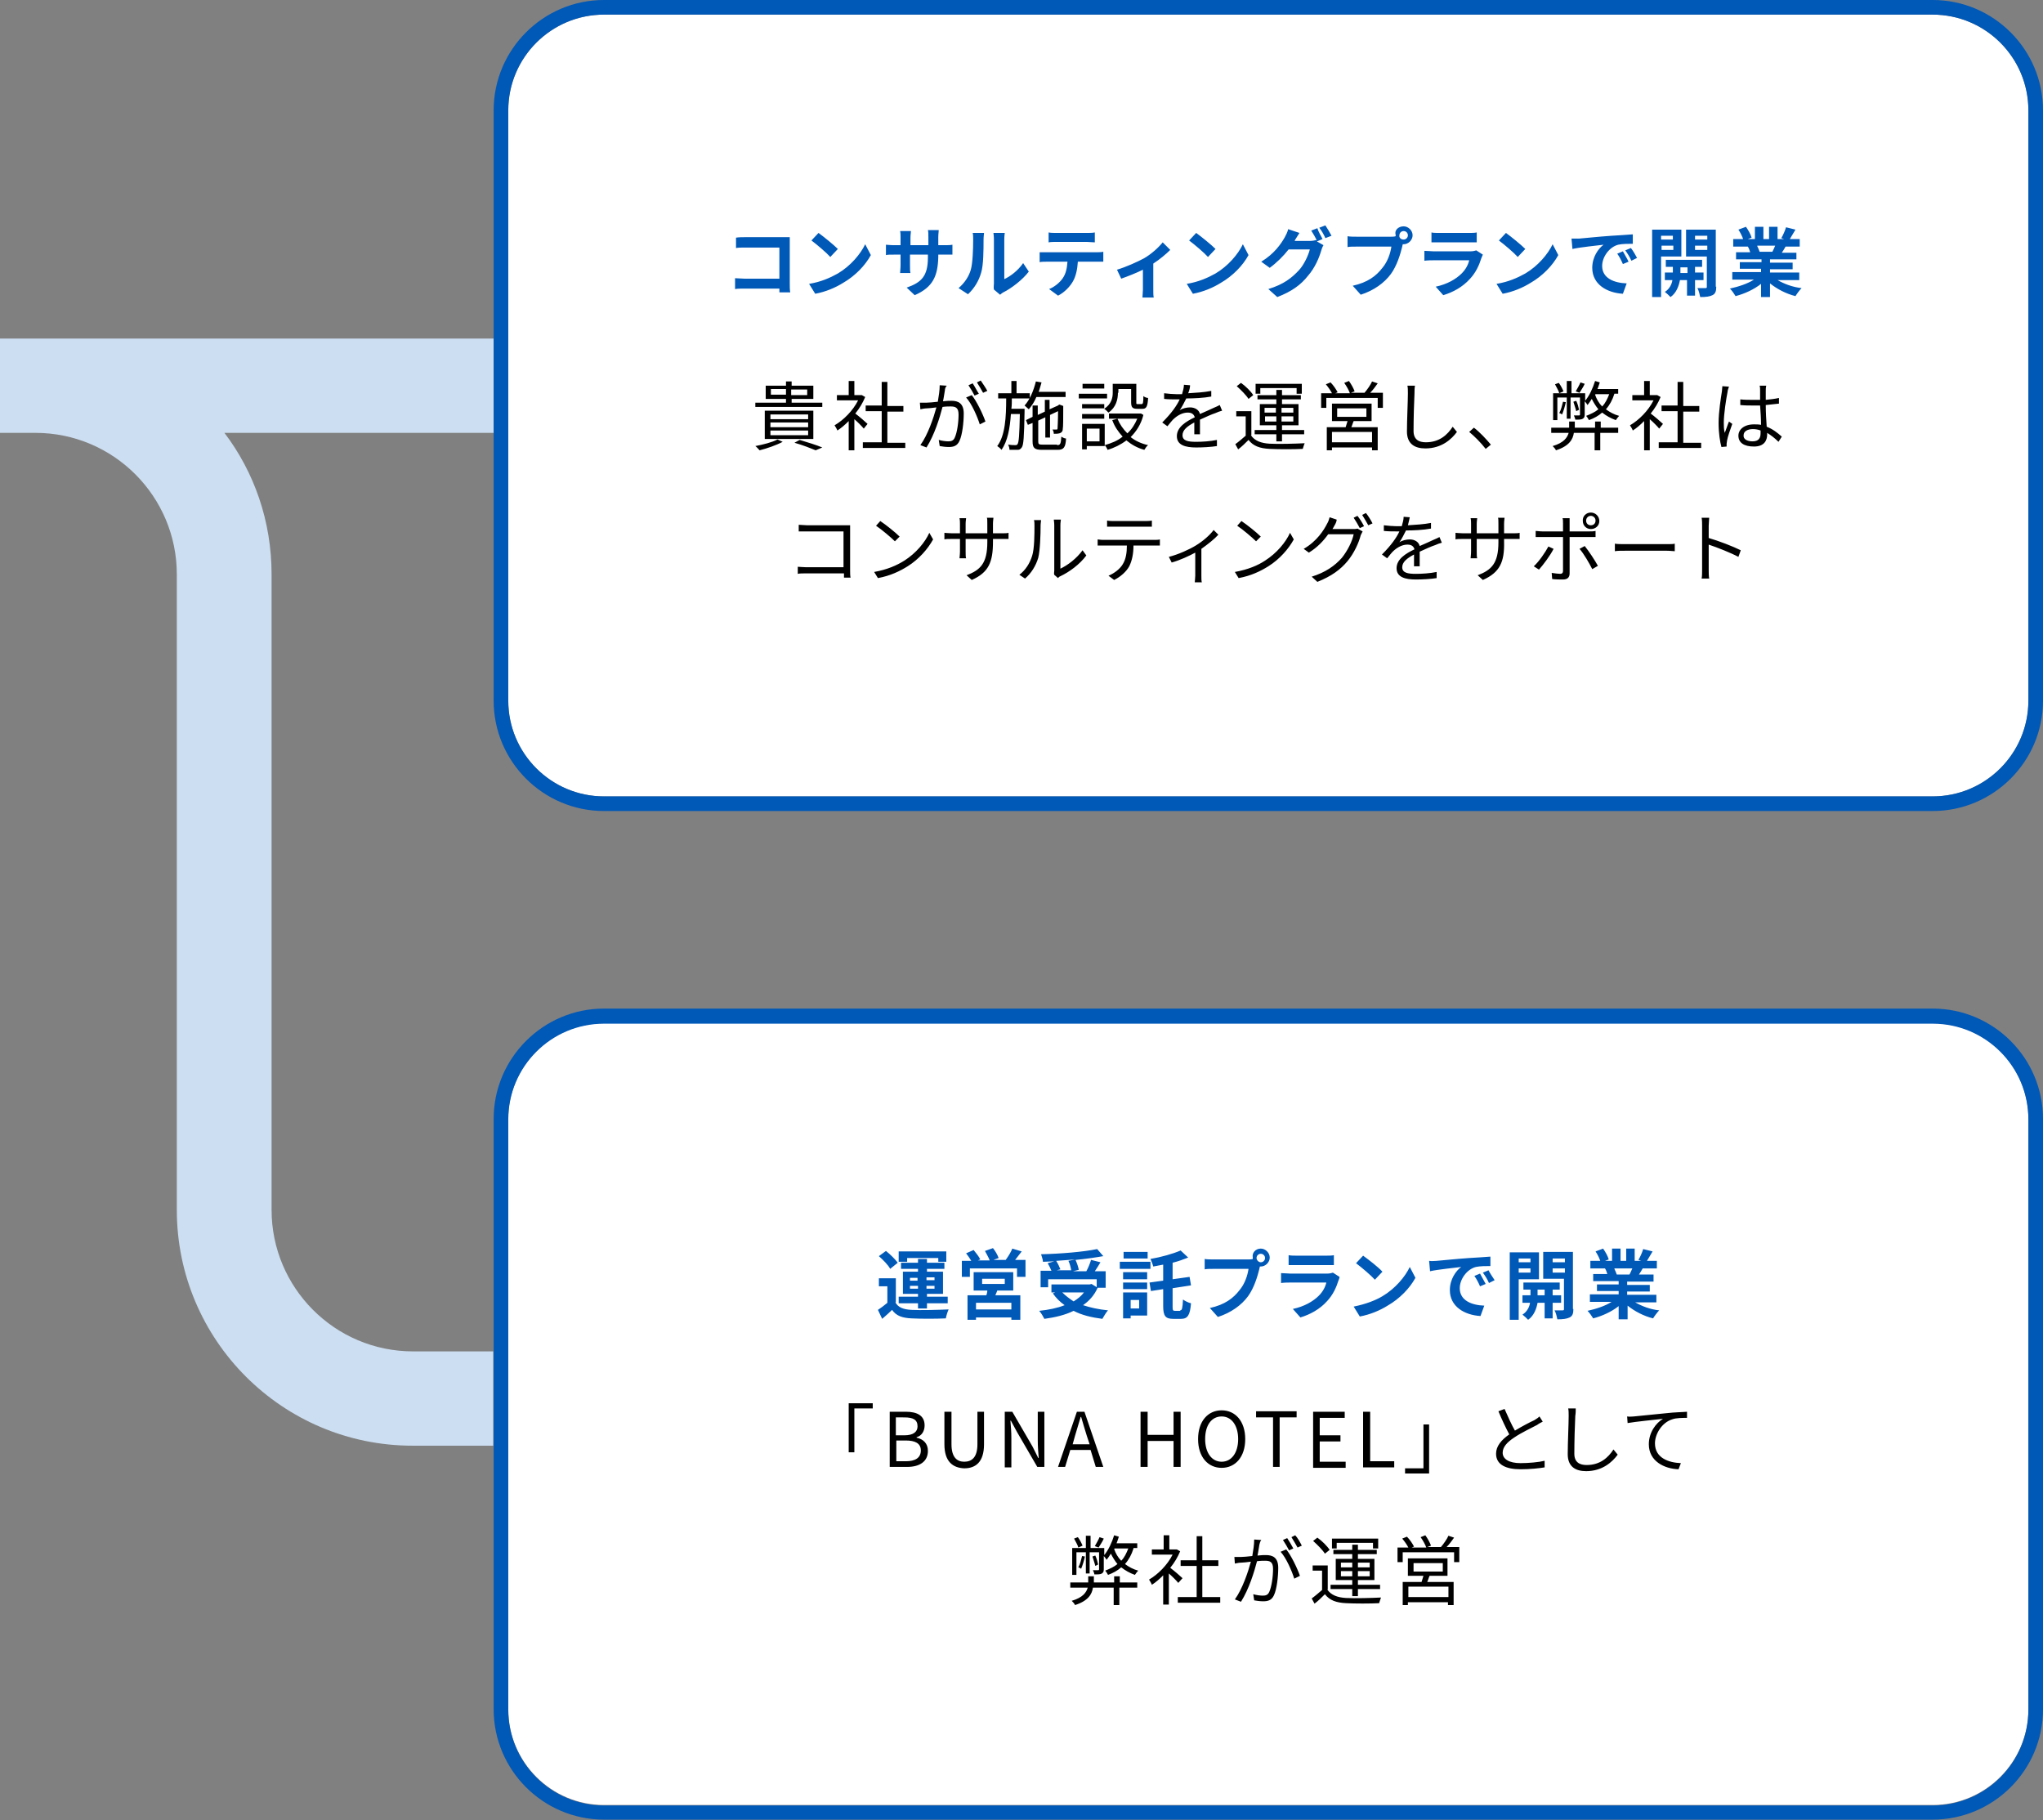
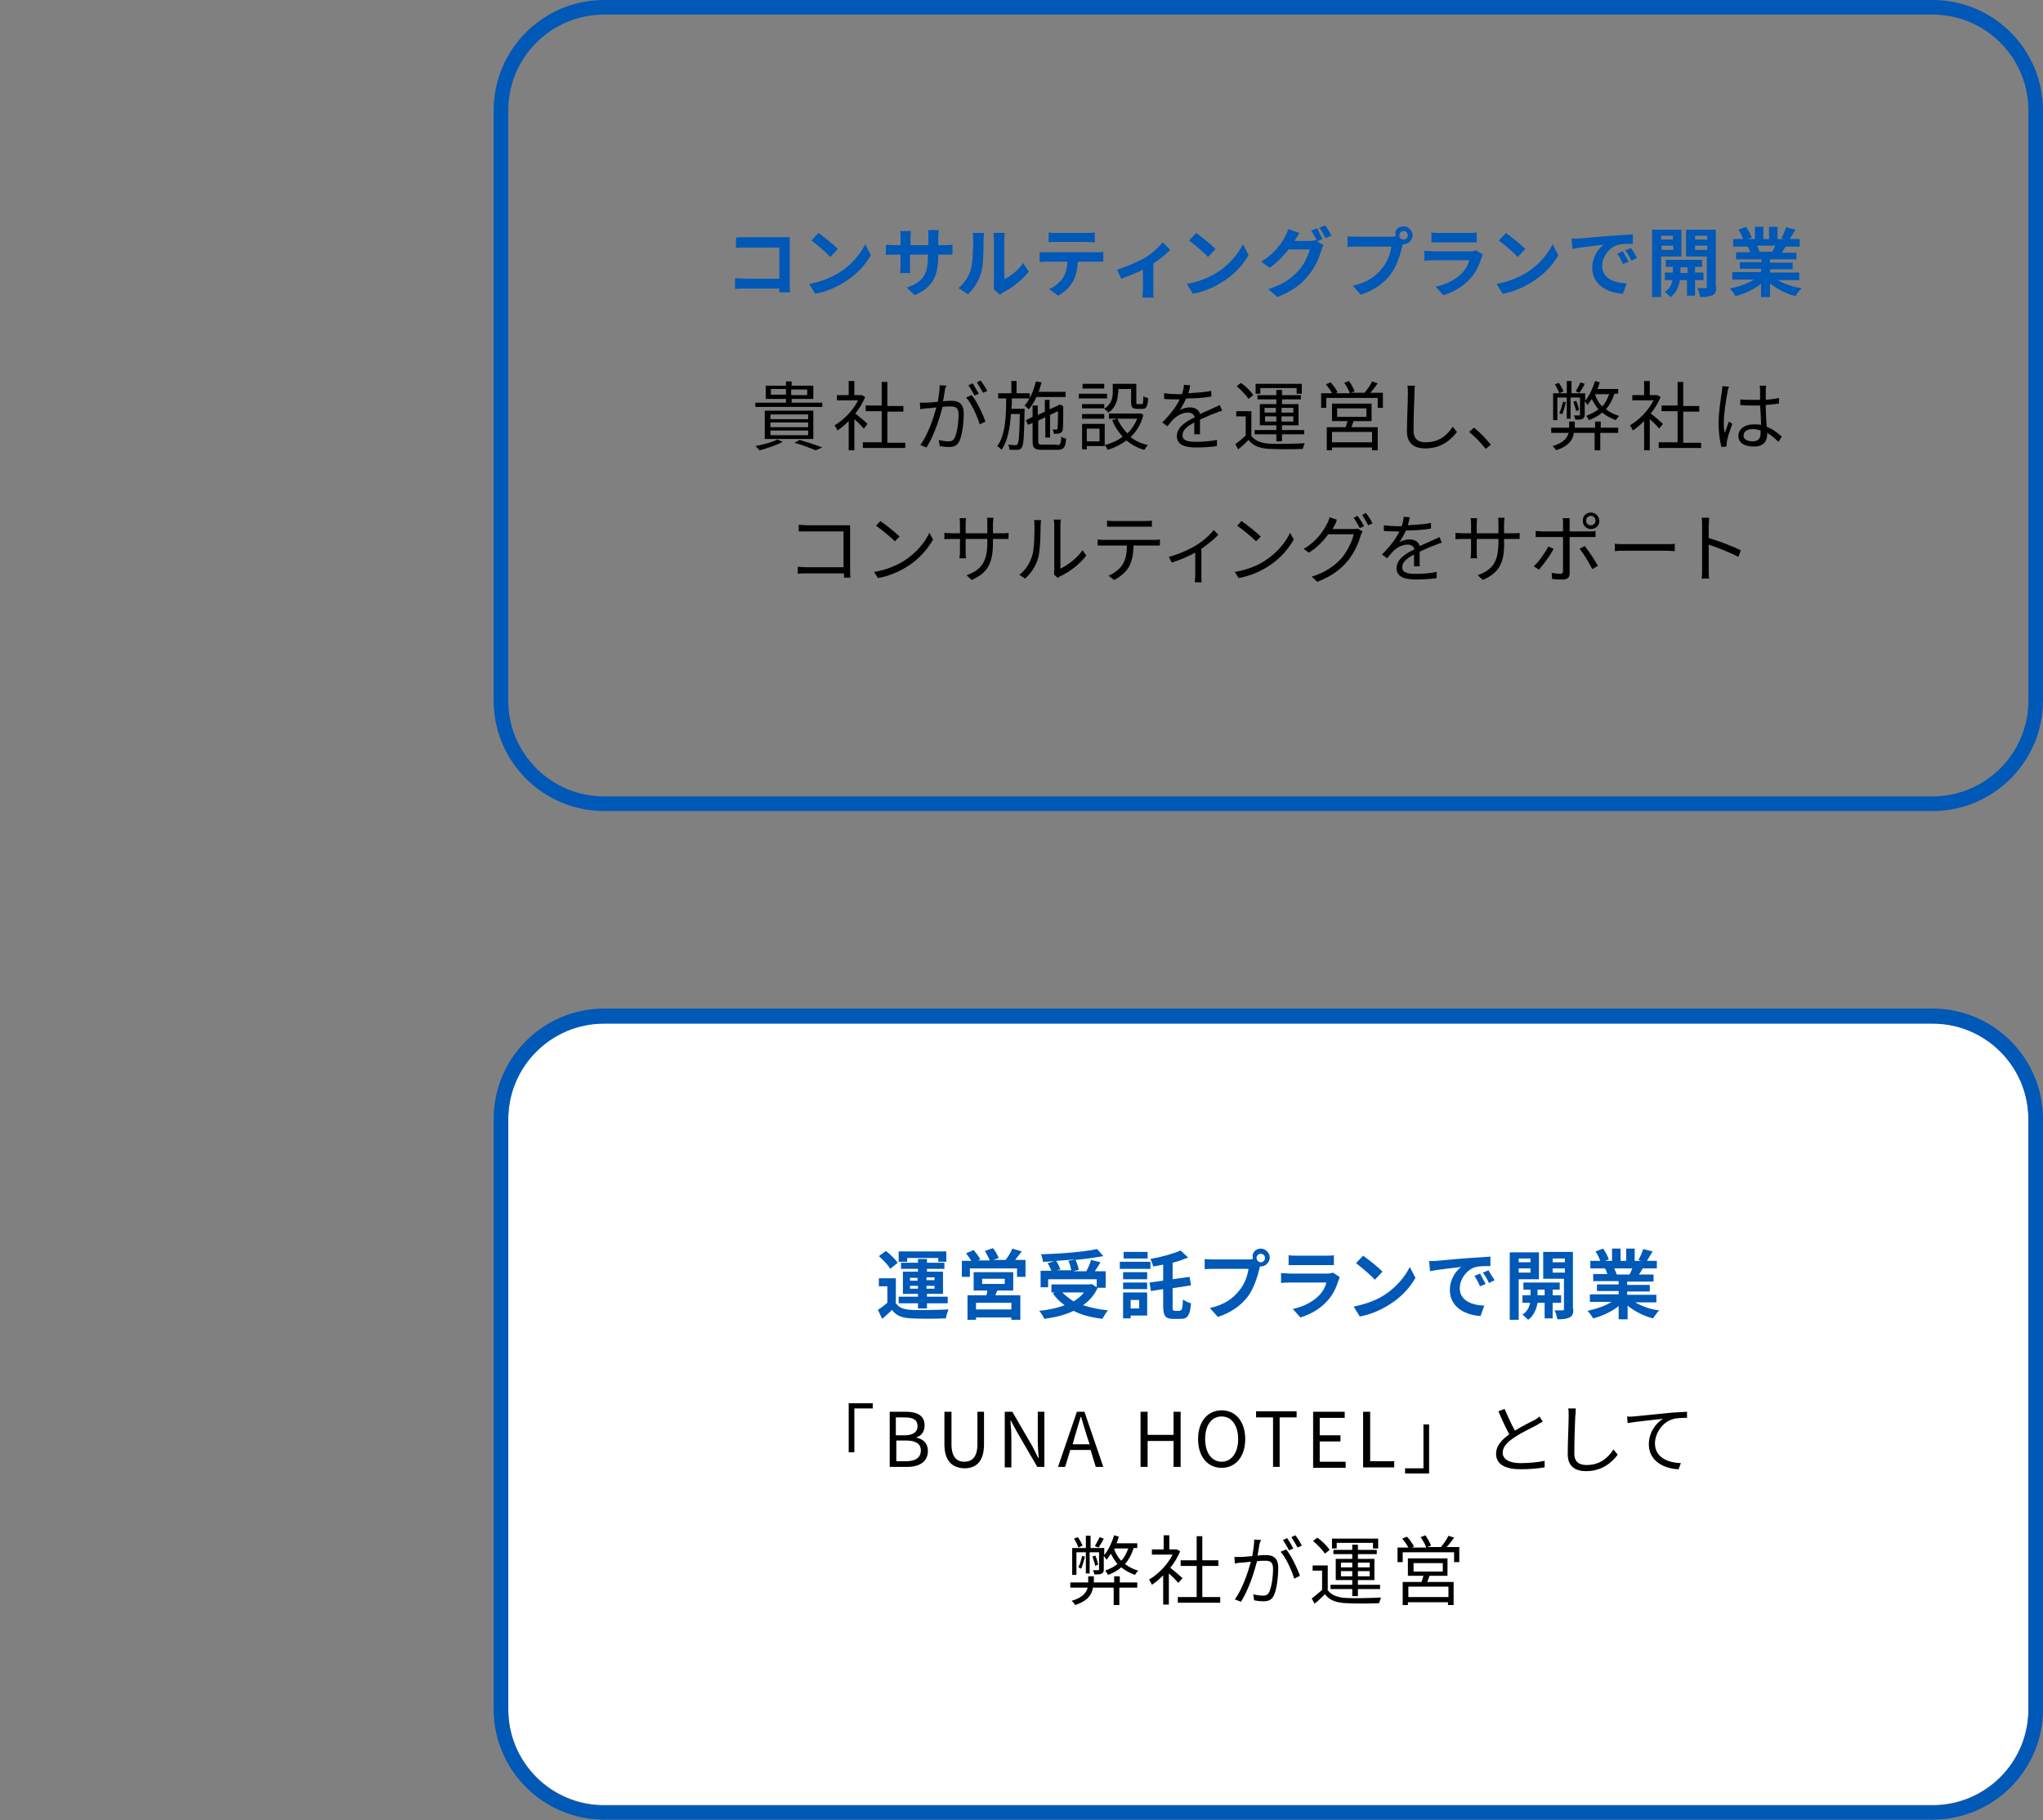
<svg xmlns="http://www.w3.org/2000/svg" xml:space="preserve" width="433.3" height="386">
  <rect width="100%" height="100%" fill="#808080" stroke="none" />
  <switch>
    <g>
-       <path fill="#CCDEF1" d="M104.6 71.8H0v20h7.5c16.6 0 30 13.5 30 30v134.8c0 27.6 22.4 50 50 50h17.1v-20h-17c-16.6 0-30-13.5-30-30V121.8c0-11.3-3.7-21.7-10-30h57.1v-20z" />
-       <path fill="#FFF" d="M409.9 3.1H128.1c-11.2 0-20.3 9.1-20.3 20.3v125.2c0 11.2 9.1 20.3 20.3 20.3h281.8c11.2 0 20.3-9.1 20.3-20.3V23.4c0-11.2-9.1-20.3-20.3-20.3z" />
      <path fill="#0058B7" d="M409.9 0H128.1c-12.9 0-23.4 10.5-23.4 23.4v125.2c0 12.9 10.5 23.4 23.4 23.4h281.8c12.9 0 23.4-10.5 23.4-23.4V23.4c0-12.9-10.5-23.4-23.4-23.4zm20.3 148.6c0 11.2-9.1 20.3-20.3 20.3H128.1c-11.2 0-20.3-9.1-20.3-20.3V23.4c0-11.2 9.1-20.3 20.3-20.3h281.8c11.2 0 20.3 9.1 20.3 20.3v125.2z" />
      <path fill="#FFF" d="M409.9 217H128.1c-11.2 0-20.3 9.1-20.3 20.3V362.5c0 11.2 9.1 20.3 20.3 20.3h281.8c11.2 0 20.3-9.1 20.3-20.3V237.3c0-11.2-9.1-20.3-20.3-20.3z" />
      <path fill="#0058B7" d="M409.9 213.9H128.1c-12.9 0-23.4 10.5-23.4 23.4V362.5c0 12.9 10.5 23.4 23.4 23.4h281.8c12.9 0 23.4-10.5 23.4-23.4V237.3c0-12.9-10.5-23.4-23.4-23.4zm20.3 148.7c0 11.2-9.1 20.3-20.3 20.3H128.1c-11.2 0-20.3-9.1-20.3-20.3V237.4c0-11.2 9.1-20.3 20.3-20.3h281.8c11.2 0 20.3 9.1 20.3 20.3v125.2z" />
      <g fill="#0058B7">
        <path d="M158 50.3h9.5v9.8c0 .6 0 1.4.1 1.9h-2.3v-.8H158c-.6 0-1.5 0-2.1.1V59c.6 0 1.3.1 2 .1h7.4v-6.6h-7.2c-.7 0-1.5 0-2 .1v-2.2c.6-.1 1.4-.1 1.9-.1zM177.7 58c2.7-1.6 4.8-4.1 5.8-6.2l1.2 2.3c-1.2 2.2-3.3 4.4-5.9 5.9-1.6 1-3.7 1.9-5.9 2.3l-1.3-2.1c2.5-.4 4.5-1.3 6.1-2.2zm0-5.2-1.6 1.7c-.8-.9-2.8-2.6-4-3.5l1.5-1.6c1.1.8 3.2 2.5 4.1 3.4zM194 62.6l-1.7-1.6c3.1-1.1 4.5-2.4 4.5-6.4V54H193v2.2c0 .7 0 1.4.1 1.7h-2.2c0-.3.1-1 .1-1.7V54h-1.4c-.8 0-1.4 0-1.7.1v-2.2c.3 0 .9.1 1.7.1h1.4v-1.6c0-.5 0-1-.1-1.4h2.3c0 .3-.1.8-.1 1.4V52h3.8v-1.7c0-.6 0-1.2-.1-1.5h2.3c0 .3-.1.8-.1 1.5V52h1.2c.8 0 1.3 0 1.8-.1V54h-3v.5c-.1 4-1.1 6.4-5 8.1zM205.9 57.2c.4-1.4.5-4.4.5-6.3 0-.6 0-1.1-.1-1.5h2.4c0 .1-.1.8-.1 1.5 0 1.9 0 5.3-.5 6.9-.5 1.8-1.5 3.4-2.8 4.6l-2-1.3c1.3-1.1 2.2-2.5 2.6-3.9zm4.9 2.9v-9.3c0-.7-.1-1.3-.1-1.4h2.4s-.1.7-.1 1.4v8.4c1.3-.6 2.9-1.8 4-3.4l1.2 1.8c-1.3 1.7-3.6 3.5-5.4 4.4-.4.2-.5.4-.7.5l-1.3-1.1c-.1-.4 0-.9 0-1.3zM222 53.5h10.5c.3 0 1 0 1.5-.1v2.1h-5.4c-.1 1.6-.4 3-1 4.1-.6 1.1-1.8 2.4-3.2 3.1l-1.9-1.4c1.1-.4 2.3-1.4 2.9-2.3.7-1 .9-2.2 1-3.5H222c-.5 0-1.1 0-1.5.1v-2.1h1.5zm2.1-4.1h6.4c.5 0 1.2 0 1.7-.1v2.1c-.5 0-1.2-.1-1.7-.1h-6.4c-.6 0-1.2 0-1.7.1v-2.1c.5.1 1.1.1 1.7.1zM242.6 54.8c1.6-.9 3.2-2.4 4-3.4l1.6 1.6c-.8.8-2.2 2-3.6 2.9v5.5c0 .6 0 1.4.1 1.7h-2.4c0-.3.1-1.2.1-1.7v-4.2c-1.4.7-3.2 1.4-4.6 1.9l-.9-1.9c2-.6 4.4-1.7 5.7-2.4zM257.8 58c2.7-1.6 4.8-4.1 5.8-6.2l1.2 2.3c-1.2 2.2-3.3 4.4-5.9 5.9-1.6 1-3.7 1.9-5.9 2.3l-1.3-2.1c2.5-.4 4.5-1.3 6.1-2.2zm0-5.2-1.6 1.7c-.8-.9-2.8-2.6-4-3.5l1.5-1.6c1.1.8 3.2 2.5 4.1 3.4zM280.5 50.7l-1.2.5 1.4.8c-.2.3-.4.8-.5 1.2-.4 1.4-1.3 3.6-2.8 5.3-1.5 1.9-3.4 3.3-6.5 4.5l-1.9-1.7c3.3-1 5-2.4 6.5-4 1.1-1.2 2-3.2 2.3-4.4h-4.5c-1.1 1.4-2.5 2.8-4 3.9l-1.8-1.3c2.8-1.7 4.2-3.8 5-5.2.2-.4.6-1.1.7-1.7l2.4.8c-.4.6-.8 1.3-1 1.6v.1h3.2c.5 0 1-.1 1.4-.2l.1.1c-.3-.6-.8-1.5-1.2-2.1l1.3-.5c.2.7.8 1.7 1.1 2.3zm1.9-.7-1.3.5c-.3-.7-.8-1.6-1.3-2.2l1.3-.5c.4.6 1 1.6 1.3 2.2zM297.7 48c1 0 1.9.9 1.9 1.9 0 1-.9 1.9-1.9 1.9h-.2c0 .2-.1.3-.1.5-.4 1.6-1.1 4-2.4 5.8-1.4 1.9-3.6 3.5-6.4 4.4l-1.7-1.9c3.2-.7 5-2.1 6.3-3.8 1.1-1.3 1.7-3.1 1.9-4.5h-7.4c-.7 0-1.5 0-1.9.1v-2.3c.5.1 1.4.1 1.9.1h7.4c.2 0 .6 0 .9-.1v-.3c-.3-1 .6-1.8 1.7-1.8zm0 2.8c.5 0 .9-.4.9-.9s-.4-.9-.9-.9-.9.4-.9.9c-.1.5.3.9.9.9zM314.2 54.7c-.5 1.6-1.2 3.1-2.4 4.4-1.6 1.8-3.7 2.9-5.7 3.5l-1.6-1.8c2.4-.5 4.3-1.6 5.5-2.8.9-.9 1.4-1.9 1.6-2.8H304c-.4 0-1.2 0-1.9.1v-2.1c.7 0 1.4.1 1.9.1h7.9c.5 0 .9-.1 1.2-.2l1.4.9c-.1.2-.2.5-.3.7zm-8.9-5.3h6.2c.5 0 1.3 0 1.7-.1v2.1h-9.6v-2.1c.4.1 1.1.1 1.7.1zM323.5 58c2.7-1.6 4.8-4.1 5.8-6.2l1.2 2.3c-1.2 2.2-3.3 4.4-5.9 5.9-1.6 1-3.7 1.9-5.9 2.3l-1.3-2.1c2.5-.4 4.5-1.3 6.1-2.2zm0-5.2-1.6 1.7c-.8-.9-2.8-2.6-4-3.5l1.5-1.6c1.1.8 3.2 2.5 4.1 3.4zM334.9 50.6c1.3-.1 4-.4 6.9-.6 1.6-.1 3.4-.2 4.5-.3v2c-.9 0-2.2 0-3.1.2-1.9.5-3.4 2.6-3.4 4.5 0 2.6 2.5 3.6 5.2 3.7l-.8 2.2c-3.4-.2-6.5-2-6.5-5.5 0-2.3 1.3-4.1 2.4-4.9-1.5.2-4.8.5-6.6.9l-.2-2.2h1.6zm10.5 4.9-1.2.5c-.4-.9-.7-1.5-1.2-2.2l1.2-.5c.3.6.9 1.5 1.2 2.2zm1.8-.8-1.2.6c-.4-.9-.8-1.5-1.3-2.2l1.2-.5c.4.5 1 1.5 1.3 2.1zM352.3 54.3V63h-1.9V48.7h6.2v5.7h-4.3zm0-4.3v.8h2.5V50h-2.5zm2.6 3v-.9h-2.5v.9h2.5zm4.6 6.4v3.3h-1.7v-3.3h-1.5c-.2 1.1-.7 2.7-2 3.6-.3-.3-.8-.8-1.2-1.1 1-.6 1.5-1.7 1.6-2.5h-1.6v-1.6h1.7v-1.2h-1.5v-1.5h7.7v1.5h-1.5v1.2h1.8v1.6h-1.8zm-1.6-1.5v-1.2h-1.5v1.2h1.5zm6.1 2.9c0 1-.2 1.5-.8 1.8-.6.3-1.4.4-2.6.4-.1-.5-.3-1.4-.6-1.9h1.7c.3 0 .3-.1.3-.3v-6.4h-4.4v-5.7h6.3v12.1zM359.5 50v.8h2.6V50h-2.6zm2.6 3v-.9h-2.6v.9h2.6zM377 59.4c1.4.8 3.2 1.5 5.1 1.7-.4.4-1 1.2-1.3 1.7-2-.5-3.9-1.5-5.4-2.7V63h-1.9v-2.8c-1.5 1.2-3.5 2.1-5.4 2.6-.3-.5-.8-1.2-1.2-1.6 1.8-.4 3.7-1 5.1-1.9h-4.6v-1.6h6.1V57H369v-1.4h4.6V55h-5.4v-1.5h3c-.1-.4-.3-.9-.5-1.2h.2-3.3v-1.6h2.1c-.2-.6-.6-1.4-1-2l1.6-.6c.5.7 1 1.6 1.2 2.3l-.8.3h1.5v-2.6h1.8v2.6h1.2v-2.6h1.8v2.6h1.4l-.6-.2c.4-.7.8-1.6 1-2.3l2 .5c-.4.7-.9 1.5-1.2 2h2.1v1.6h-3c-.3.5-.5.9-.8 1.3h3.1V55h-5.6v.7h4.8v1.4h-4.8v.7h6.2v1.6H377zm-4.3-7.2c.2.4.4.9.5 1.2h-.3 3c.2-.4.4-.8.6-1.3h-3.8z" />
      </g>
      <path d="M166 93.7c-1.3.7-3.3 1.4-4.9 1.8-.2-.2-.6-.7-.9-.9 1.6-.3 3.6-.8 4.7-1.4l1.1.5zm8.4-7.4h-14.2v-.9h6.5v-.8h-4.3v-2.8h4.3v-.9h1.2v.9h4.6v2.8h-4.6v.8h6.5v.9zm-12.2 6.8v-6h10.3v6h-10.3zm1.2-4.2h8v-1h-8v1zm0 1.7h8v-1h-8v1zm0 1.7h8v-1h-8v1zm3.3-8.6v-1.2h-3.2v1.2h3.2zm1.1-1.1v1.2h3.4v-1.2h-3.4zm1.8 10.7c1.7.5 3.6 1.1 4.8 1.6l-1.4.6c-1-.4-2.7-1.1-4.5-1.6l1.1-.6zM183.2 90.9c-.4-.5-1.3-1.4-2-2v6.6H180v-6.2c-.8.8-1.6 1.5-2.4 2-.1-.3-.4-.8-.6-1.1 1.9-1.1 3.9-3.1 5-5.3h-4.5v-1.1h2.5v-3h1.2v3H182.8l.7.4c-.5 1.2-1.2 2.4-2.1 3.5.8.6 2.2 1.8 2.6 2.2l-.8 1zm8.8 3V95h-9v-1.2h4v-6.6h-3.4V86h3.4v-5h1.2v5.1h3.4v1.2h-3.4v6.6h3.8zM200.4 82.8c-.1.5-.2 1.4-.4 2.3.8-.1 1.4-.1 1.8-.1 1.4 0 2.6.5 2.6 2.7 0 1.9-.3 4.5-.9 5.8-.5 1.1-1.3 1.3-2.3 1.3-.6 0-1.4-.1-1.9-.2l-.2-1.3c.7.2 1.5.3 2 .3.6 0 1.1-.1 1.4-.8.5-1.1.8-3.2.8-4.9 0-1.5-.7-1.7-1.7-1.7-.4 0-1 0-1.7.1-.6 2.3-1.7 5.9-3.4 8.6l-1.3-.5c1.6-2.2 2.8-5.8 3.4-8-.8.1-1.6.2-2 .2-.4 0-1 .1-1.4.2l-.1-1.4h1.4c.5 0 1.5-.1 2.4-.2.2-1.2.4-2.4.4-3.5l1.5.1c-.3.3-.4.7-.4 1zm8.6 6.6-1.2.6c-.5-1.6-1.7-4.4-2.9-5.7l1.2-.5c1 1.2 2.4 4.1 2.9 5.6zm-1.4-5.9-.9.4c-.3-.6-.9-1.6-1.3-2.2l.9-.4c.4.6.9 1.6 1.3 2.2zm1.8-.6-.9.4c-.4-.7-.9-1.6-1.3-2.2l.8-.4c.4.6 1.1 1.6 1.4 2.2zM217.3 86.8v.5c-.1 5.3-.2 7.1-.6 7.6-.3.4-.5.5-.9.5h-1.7c0-.3-.1-.8-.3-1.1.7.1 1.2.1 1.5.1.2 0 .4 0 .5-.2.3-.4.4-1.9.5-6.4h-1.9c-.2 3-.7 5.8-2 7.6-.2-.3-.6-.6-.9-.8 1.7-2.2 1.9-6.2 1.9-10.1h-1.7v-1.1h2.8v-2.6h1.1v2.6h2.8v1.1h-3.8c0 .7 0 1.5-.1 2.2h2.8zm2.5-2.6c-.4 1-1 1.9-1.6 2.6-.2-.2-.7-.6-.9-.8 1.1-1.2 1.9-3.1 2.4-5.1l1.2.2c-.2.7-.4 1.4-.6 2h5.7v1.1h-6.2zm4.4 10.2c.7 0 .8-.3.9-1.8.3.2.7.4 1 .4-.1 1.9-.5 2.4-1.8 2.4H221c-1.6 0-2-.4-2-1.8v-3.9l-1 .4-.4-1 1.4-.7V86h1.1v2l1.5-.7v-2.5h1v2l1.8-.8.1-.1.2-.1.8.3v.2c0 2.3 0 4.3-.1 4.7 0 .5-.3.8-.7.9-.4.1-.8.1-1.2.1 0-.3-.1-.7-.3-.9h.8c.2 0 .3 0 .3-.3 0-.2.1-1.6.1-3.6l-1.7.8v4.8h-1v-4.3l-1.5.7v4.4c0 .6.1.7 1 .7h3zM234.8 84.5h-6v-1h6v1zm-.6 10.1h-3.7v.7h-1v-5.4h4.8v4.7zm-4.7-8.9h4.7v.9h-4.7v-.9zm0 2.1h4.7v1h-4.7v-1zm4.7-5.4h-4.6v-1h4.6v1zm-3.7 8.5v2.7h2.7v-2.7h-2.7zm6.6-7.6c0 1.4-.4 3.1-2 4.2-.2-.2-.6-.6-.9-.8 1.5-1 1.8-2.3 1.8-3.4v-1.9h5v3.9c0 .4 0 .4.3.4h.8c.3 0 .4-.2.4-1.7.2.2.7.4 1 .4-.1 1.9-.4 2.3-1.2 2.3h-1.1c-1 0-1.3-.3-1.3-1.4v-2.8h-2.7v.8zm5.4 4.7c-.5 2-1.5 3.5-2.7 4.7 1 .8 2.3 1.4 3.7 1.7-.3.2-.6.7-.8 1-1.5-.4-2.7-1.1-3.8-2-1.2.9-2.6 1.6-4 2-.1-.3-.4-.8-.6-1 1.4-.4 2.7-.9 3.8-1.8-.9-1-1.7-2.1-2.2-3.5l1.1-.3c.5 1.2 1.2 2.2 2.1 3.1.9-.8 1.6-1.9 2.1-3.1h-6v-1.1h6.8l.5.3zM252 83.4c1.6-.1 3.4-.2 4.9-.5v1.2c-1.6.3-3.6.4-5.3.4-.4.8-.9 1.8-1.4 2.5.6-.4 1.5-.6 2.2-.6 1 0 1.9.5 2.1 1.4 1.1-.5 2.1-.9 2.9-1.3.5-.2.9-.4 1.3-.6l.5 1.2c-.4.1-1 .3-1.4.5-.9.3-2 .8-3.3 1.4v3.1h-1.2v-2.5c-1.5.8-2.5 1.6-2.5 2.7 0 1.2 1.2 1.4 2.9 1.4 1.2 0 3-.1 4.4-.4v1.3c-1.2.2-3 .3-4.4.3-2.3 0-4.1-.5-4.1-2.4s1.9-3.1 3.8-4c-.2-.7-.7-1-1.5-1-1 0-2 .5-2.8 1.2-.5.4-.9 1-1.5 1.7l-1.1-.8c2-2 3.1-3.6 3.7-4.9h-.7c-.7 0-1.7 0-2.6-.1v-1.2c.8.1 2 .2 2.7.2h1.1c.2-.7.4-1.4.4-2l1.3.1c0 .4-.1 1-.4 1.7zM265.3 92.3c.8 1.2 2.2 1.7 4 1.8 1.8.1 5.4 0 7.4-.1-.1.3-.3.8-.4 1.2-1.8.1-5.2.1-7 0-2.1-.1-3.5-.6-4.5-1.9-.7.7-1.4 1.4-2.2 2l-.6-1.1c.7-.5 1.5-1.2 2.2-1.8v-4.1h-2v-1.1h3.2v5.1zm-.5-7.7c-.5-.8-1.6-1.9-2.5-2.7l.9-.7c1 .7 2.1 1.8 2.6 2.6l-1 .8zm5.9 7.5h-4.6v-.9h4.6v-1h-3.5v-4.5h3.5v-1h-4v-.9h4v-1.1h1.2v1.1h4v.9h-4v1h3.5v4.5h-3.5v1h4.7v.9h-4.7v1.5h-1.2v-1.5zm-3.3-8.6h-1.1v-2.1h9.8v2.1H275v-1.2h-7.7v1.2zm.8 4h2.4v-1h-2.4v1zm2.5 1.9v-1.1h-2.4v1.1h2.4zm1.1-2.9v1h2.5v-1h-2.5zm2.5 1.8h-2.5v1.1h2.5v-1.1zM293.3 83.4v3.1h-1.1v-2.1h-10.9v2.1h-1.1v-3.1h2.3c-.3-.6-.8-1.3-1.3-1.9l1-.4c.6.6 1.2 1.5 1.5 2.1l-.5.2h3.1c-.2-.6-.7-1.5-1.2-2.2l1-.4c.5.7 1 1.6 1.2 2.2l-.8.3h2.9c.6-.7 1.3-1.7 1.6-2.4l1.2.4c-.5.7-1 1.4-1.6 2h2.7zm-6.2 5.9c-.2.4-.3.9-.5 1.3h5.6v4.9H291v-.6h-8.5v.6h-1.1v-4.9h4c.1-.4.3-.9.4-1.3h-3.3v-3.7h8.4v3.7h-3.8zm3.9 2.3h-8.5v2.2h8.5v-2.2zm-7.4-3.2h6.2v-1.8h-6.2v1.8zM300 83.4c-.1 1.8-.2 5.6-.2 8 0 1.8 1.1 2.4 2.6 2.4 2.9 0 4.6-1.6 5.7-3.3l.9 1.1c-1.1 1.5-3.2 3.5-6.7 3.5-2.3 0-3.9-1-3.9-3.6 0-2.4.2-6.4.2-8.1 0-.6 0-1.2-.1-1.6h1.6c-.1.5-.1 1.1-.1 1.6zM311.6 91.6l1-.9c1.2.9 2.6 2.4 3.6 3.6l-1.1.9c-1-1.3-2.4-2.7-3.5-3.6zM339.4 90.7h3.8v1.1h-3.8v3.7h-1.2v-3.7h-4.4c-.2 1.4-1 2.8-3.8 3.7-.1-.3-.5-.7-.7-.9 2.4-.7 3.1-1.8 3.4-2.8H329v-1.1h3.8v-1.3h1.2v1.3h4.3v-1.3h1.2v1.3zm3-7.2c-.4 1.3-1 2.4-1.8 3.3.8.6 1.7 1.1 2.8 1.4-.2.2-.5.6-.7.9-1.1-.4-2-.9-2.9-1.6-.8.7-1.7 1.2-2.8 1.6-.1-.2-.4-.7-.6-.9 1-.4 1.9-.8 2.6-1.4-.5-.6-1-1.4-1.4-2.2-.3.5-.6.9-.9 1.3-.1-.2-.4-.6-.6-.8v2.8c0 .5-.1.7-.4.9-.3.2-.8.2-1.6.2 0-.3-.2-.6-.3-.9h1.1c.1 0 .2 0 .2-.2v-3.6h-2v4.5h-.8v-4.5h-2v4.8h-.9v-5.7h2.9v-2.6h1v2.6h2.9V85c.9-1.1 1.6-2.6 2.1-4.2l1 .3c-.2.5-.3 1-.5 1.4h4.4v1h-.8zm-11.7-.1c-.1-.5-.6-1.3-.9-1.9l.8-.3c.4.5.8 1.3 1 1.8l-.9.4zm1.4 1.9c-.2.9-.5 1.9-.8 2.6-.1-.1-.5-.3-.6-.3.4-.7.6-1.6.8-2.4l.6.1zm2.2 1.9c-.1-.5-.4-1.3-.6-2l.6-.2c.3.6.5 1.4.6 1.9l-.6.3zm1.8-5.8c-.3.7-.8 1.4-1.1 1.9l-.8-.3c.3-.5.8-1.4 1-1.9l.9.3zm2.2 2.3c.3.9.8 1.8 1.5 2.5.7-.7 1.1-1.6 1.5-2.6h-2.9l-.1.1zM351.9 90.9c-.4-.5-1.3-1.4-2-2v6.6h-1.2v-6.2c-.8.8-1.6 1.5-2.4 2-.1-.3-.4-.8-.6-1.1 1.9-1.1 3.9-3.1 5-5.3h-4.5v-1.1h2.5v-3h1.2v3H351.5l.7.4c-.5 1.2-1.2 2.4-2.1 3.5.8.6 2.2 1.8 2.6 2.2l-.8 1zm8.9 3V95h-9v-1.2h4v-6.6h-3.4V86h3.4v-5h1.2v5.1h3.4v1.2H357v6.6h3.8zM366.4 83.1c-.3 1.5-.8 4.7-.8 6.5 0 .8 0 1.4.2 2.2.3-.7.6-1.7.9-2.4l.7.5c-.4 1.1-1 2.8-1.1 3.5 0 .2-.1.5-.1.7v.6l-1.1.1c-.3-1.1-.6-2.9-.6-5.1 0-2.4.5-5.4.7-6.7 0-.4.1-.8.1-1.1l1.4.1c-.1.3-.3.8-.3 1.1zm8.1-.2v1.9c1-.1 1.9-.2 2.8-.4v1.2c-.9.1-1.8.2-2.8.3 0 1.6.1 3.2.2 4.6 1.3.5 2.3 1.3 3.2 2.1l-.7 1.1c-.8-.8-1.6-1.4-2.4-1.9v.3c0 1.3-.6 2.6-2.8 2.6-2.1 0-3.3-.8-3.3-2.3 0-1.3 1.2-2.4 3.3-2.4.5 0 1 0 1.5.1 0-1.2-.1-2.8-.2-4.1h-1.5c-.9 0-1.7 0-2.7-.1v-1.2c.9.1 1.8.1 2.7.1h1.5v-2c0-.3 0-.7-.1-1h1.4c-.1.4-.1.8-.1 1.1zm-2.8 10.7c1.3 0 1.7-.7 1.7-1.7v-.6c-.5-.2-1.1-.3-1.6-.3-1.2 0-2 .5-2 1.3-.1.8.7 1.3 1.9 1.3zM171.2 111.4h9.1v9.5c0 .6 0 1.3.1 1.6H179v-.9h-8c-.7 0-1.4 0-1.8.1v-1.5c.4 0 1.1.1 1.8.1h7.9v-7.6h-9.5v-1.4c.6 0 1.3.1 1.8.1zM191.8 118.9c2.5-1.6 4.4-3.9 5.3-5.9l.8 1.4c-1.1 2-3 4.2-5.4 5.7-1.6 1-3.6 2-6.3 2.5l-.8-1.3c2.8-.5 4.8-1.4 6.4-2.4zm-1-5.1-1 1c-.8-.8-2.8-2.5-4-3.3l.9-1c1.2.8 3.2 2.4 4.1 3.3zM206.1 123l-1.1-1c2.9-1.1 4.4-2.5 4.4-7v-.7h-4.6v2.6c0 .6 0 1.3.1 1.5h-1.4c0-.2.1-.8.1-1.5v-2.6h-1.7c-.7 0-1.4 0-1.6.1V113c.1 0 .9.1 1.6.1h1.7v-2c0-.3 0-.8-.1-1.2h1.4c0 .2-.1.6-.1 1.2v2h4.6v-2c0-.6 0-1.2-.1-1.3h1.4c0 .2-.1.7-.1 1.3v2h1.8c.7 0 1.2 0 1.5-.1v1.3h-3.3v.6c0 4.3-.9 6.5-4.5 8.1zM218.9 117.9c.5-1.5.5-4.7.5-6.4 0-.5 0-.8-.1-1.2h1.5c0 .2-.1.7-.1 1.2 0 1.8-.1 5.2-.5 6.8-.5 1.7-1.5 3.3-2.8 4.4l-1.2-.8c1.3-1 2.2-2.4 2.7-4zm4.7 3.1v-9.6c0-.6-.1-1.1-.1-1.2h1.5c0 .1-.1.6-.1 1.2v9.2c1.5-.7 3.4-2.1 4.7-3.9l.8 1.1c-1.4 1.9-3.6 3.5-5.5 4.4-.3.1-.4.3-.5.4l-.8-.7c-.1-.2 0-.6 0-.9zM234.3 114.5h10.5c.3 0 .9 0 1.2-.1v1.3H240.4c0 1.7-.3 3.2-.9 4.4-.6 1.1-1.8 2.2-3.2 2.9l-1.2-.9c1.2-.5 2.4-1.4 3-2.4.7-1.1.9-2.5.9-4H232.8v-1.3c.6.1 1 .1 1.5.1zm2-4h6.5c.4 0 1 0 1.5-.1v1.3h-9.5v-1.3c.5.1 1 .1 1.5.1zM253.6 115.7c1.5-.9 3-2.2 3.8-3.3l1 1c-.8.9-2.2 2-3.6 3v5.7c0 .5 0 1.2.1 1.4h-1.5c0-.3.1-.9.1-1.4v-4.9c-1.3.7-3.2 1.6-5 2.1l-.6-1.2c2-.5 4.4-1.6 5.7-2.4zM268.3 118.9c2.5-1.6 4.4-3.9 5.3-5.9l.8 1.4c-1.1 2-3 4.2-5.4 5.7-1.6 1-3.6 2-6.3 2.5l-.8-1.3c2.8-.5 4.9-1.4 6.4-2.4zm-.9-5.1-1 1c-.8-.8-2.8-2.5-4-3.3l.9-1c1.2.8 3.2 2.4 4.1 3.3zM283 111.5c-.1.2-.2.4-.4.7h4.3c.4 0 .8 0 1-.1l1.1.6-.4.8c-.4 1.6-1.4 3.8-2.8 5.5-1.5 1.8-3.4 3.2-6.4 4.4l-1.2-1.1c2.9-.9 4.9-2.3 6.4-4 1.2-1.5 2.2-3.5 2.5-5h-5.4c-1 1.4-2.3 2.8-4.1 3.9l-1.1-.8c2.8-1.6 4.3-4 5-5.4.2-.3.4-.9.5-1.3l1.5.5c0 .4-.3 1-.5 1.3zm6.3.1-.9.4c-.3-.6-.9-1.6-1.3-2.2l.8-.4c.5.6 1.1 1.6 1.4 2.2zm1.8-.6-.9.4c-.4-.7-.9-1.6-1.3-2.2l.8-.4c.5.6 1.1 1.6 1.4 2.2zM298.6 111.4c1.6-.1 3.4-.2 4.9-.5v1.2c-1.6.3-3.6.4-5.3.4-.4.8-.9 1.8-1.4 2.5.6-.4 1.5-.6 2.2-.6 1 0 1.9.5 2.1 1.4 1.1-.5 2.1-.9 2.9-1.3.5-.2.9-.4 1.3-.6l.5 1.2c-.4.1-1 .3-1.4.5-.9.3-2 .8-3.3 1.4v3.1h-1.2v-2.5c-1.5.8-2.5 1.6-2.5 2.7 0 1.2 1.2 1.4 2.9 1.4 1.2 0 3-.1 4.4-.4v1.3c-1.2.2-3 .3-4.4.3-2.3 0-4.1-.5-4.1-2.4s1.9-3.1 3.8-4c-.2-.7-.7-1-1.5-1-1 0-2 .5-2.8 1.2-.5.4-.9 1-1.5 1.7l-1.1-.8c2-2 3.1-3.6 3.7-4.9h-.7c-.7 0-1.7 0-2.6-.1v-1.2c.8.1 2 .2 2.7.2h1.1c.2-.7.4-1.4.4-2l1.3.1c-.1.4-.2 1-.4 1.7zM314.5 123l-1.1-1c2.9-1.1 4.4-2.5 4.4-7v-.7h-4.6v2.6c0 .6 0 1.3.1 1.5h-1.4c0-.2.1-.8.1-1.5v-2.6h-1.7c-.7 0-1.4 0-1.6.1V113c.1 0 .9.1 1.6.1h1.7v-2c0-.3 0-.8-.1-1.2h1.4c0 .2-.1.6-.1 1.2v2h4.6v-2c0-.6 0-1.2-.1-1.3h1.4c0 .2-.1.7-.1 1.3v2h1.8c.7 0 1.2 0 1.5-.1v1.3H319v.6c.1 4.3-.9 6.5-4.5 8.1zM326.4 120.8l-1.1-.7c1.1-1 2.4-2.9 3.1-4.2l1.1.5c-.7 1.4-2.2 3.4-3.1 4.4zm6.5-9.7v1.6h4.2c.4 0 .9 0 1.3-.1v1.3h-5.5v7.7c0 .8-.4 1.3-1.4 1.3-.7 0-1.6 0-2.3-.1l-.1-1.3c.7.1 1.4.2 1.8.2.4 0 .6-.2.6-.6v-7.2H325.7v-1.3c.4 0 .8.1 1.4.1h4.4V111c0-.4 0-.9-.1-1.1h1.5v1.2zm6 8.9-1.2.7c-.6-1.2-1.8-3.3-2.7-4.3l1.1-.6c.9 1.1 2.2 3.1 2.8 4.2zm-1.5-11.3c1 0 1.8.8 1.8 1.8s-.8 1.7-1.8 1.7-1.7-.8-1.7-1.7c-.1-1 .7-1.8 1.7-1.8zm0 2.7c.6 0 1-.4 1-1s-.5-1-1-1c-.6 0-1 .5-1 1 0 .6.4 1 1 1zM344.7 115.4h8.8c.8 0 1.4 0 1.7-.1v1.6c-.3 0-1-.1-1.7-.1h-8.8c-.9 0-1.7 0-2.2.1v-1.6c.5.1 1.3.1 2.2.1zM361 111.5c0-.4 0-1.2-.1-1.7h1.6c0 .5-.1 1.2-.1 1.7v2.6c2.1.6 5.2 1.8 6.8 2.6l-.5 1.4c-1.7-.9-4.5-2-6.3-2.6v5.3c0 .5 0 1.4.1 1.9h-1.6c.1-.5.1-1.3.1-1.9v-9.3z" />
      <g fill="#0058B7">
        <path d="M189.9 276.2c.6 1.1 1.7 1.5 3.4 1.6 1.9.1 5.7 0 7.9-.1-.2.4-.5 1.3-.6 1.9-2 .1-5.4.1-7.3 0-1.9-.1-3.2-.5-4.1-1.8-.6.6-1.3 1.2-2.1 1.9l-.9-1.9c.6-.4 1.3-.9 2-1.5v-3.5h-1.8v-1.7h3.6v5.1zm-1.1-7.1c-.4-.8-1.5-1.9-2.4-2.7l1.5-1.1c.9.7 2 1.8 2.5 2.5l-1.6 1.3zm5.9 7.3h-4.1V275h4.1v-.6h-3.2v-4.7h3.2v-.6h-3.6v-1.3h3.6v-.8h1.9v.8h3.7v1.3h-3.7v.6h3.4v4.7h-3.4v.6h4.4v1.4h-4.4v1.1h-1.9v-1.1zm-2.4-8.8h-1.7v-2.2h10.1v2.2H199v-.8h-6.6v.8zm.7 4h1.6v-.6H193v.6zm1.7 1.7v-.6H193v.6h1.7zm1.8-2.4v.6h1.7v-.6h-1.7zm1.7 1.8h-1.7v.6h1.7v-.6zM217.5 267.4v3.4h-1.8V269h-10v1.8H204v-3.4h2c-.3-.5-.7-1.1-1.1-1.6l1.6-.7c.5.6 1.2 1.5 1.4 2l-.5.2h2.5c-.2-.6-.7-1.4-1-2l1.7-.6c.5.6 1 1.5 1.2 2.1l-1.1.4h2.6c.5-.7 1.1-1.6 1.4-2.4l2 .6c-.5.6-.9 1.2-1.4 1.8h2.2zm-6 6.3c-.1.4-.3.7-.4 1h5.3v5.2h-1.9v-.5H207v.5h-1.8v-5.2h4c.1-.3.2-.7.2-1h-2.9v-3.9h8.4v3.9h-3.4zm3 2.6H207v1.4h7.5v-1.4zm-6.2-4h4.8v-1.1h-4.8v1.1zM232.8 273.1c-.7 1.6-1.8 2.8-3.1 3.7 1.5.5 3.3.9 5.3 1.1-.4.4-.9 1.3-1.2 1.8-2.3-.3-4.4-.8-6.1-1.7-1.8.9-4 1.4-6.2 1.7-.2-.4-.7-1.3-1.1-1.7 2-.2 3.9-.6 5.4-1.2-1-.7-1.8-1.5-2.5-2.5l.5-.2h-.8v-1.7h8.1l.4-.1 1.3.8zm-10.3-.1h-1.8v-3.5h2.3c-.2-.5-.5-1.1-.8-1.6l1.4-.4c-.8 0-1.6.1-2.4.1 0-.5-.3-1.2-.4-1.6 4.2-.1 9-.5 11.9-1.1l1.3 1.5c-1.7.3-3.8.6-5.9.8.3.6.6 1.5.7 2.1l-1.2.3h2.8c.4-.7.8-1.7 1-2.4l2 .5c-.4.7-.8 1.3-1.2 1.9h2.3v3.5h-1.9v-1.8h-10.3v1.7zm5.6-5.9c-1.3.1-2.7.2-4.1.3.4.6.7 1.3.9 1.8l-.8.2h3.1c-.1-.6-.3-1.4-.6-2l1.5-.3zm-2.8 7c.7.7 1.5 1.3 2.4 1.9.8-.5 1.6-1.1 2.2-1.9h-4.6zM244 269.1h-6.5v-1.5h6.5v1.5zm-.7 9.9h-3.5v.6h-1.6v-5.5h5.1v4.9zm-5.1-9.2h5.1v1.5h-5.1v-1.5zm0 2.2h5.1v1.4h-5.1V272zm5.2-5.1h-5.1v-1.4h5.1v1.4zm-3.6 8.8v1.8h1.8v-1.8h-1.8zm10.5 2.2c.4 0 .5-.4.6-2.3.4.3 1.2.7 1.7.8-.2 2.5-.7 3.3-2.1 3.3h-1.7c-1.6 0-2.1-.6-2.1-2.7v-3.6l-2.6.4-.3-1.8 2.9-.4v-3.4c-.7.1-1.4.3-2.1.4-.1-.4-.4-1.2-.6-1.6 2.3-.4 4.8-1.1 6.4-1.8l1.6 1.5c-1 .4-2.1.8-3.3 1.1v3.5l3.6-.5.3 1.8-3.9.6v4c0 .7.1.8.5.8h1.1zM267.4 264.8c1 0 1.9.9 1.9 1.9 0 1-.9 1.9-1.9 1.9h-.2c0 .2-.1.3-.1.5-.4 1.6-1.1 4-2.4 5.8-1.4 1.9-3.6 3.5-6.4 4.4l-1.7-1.9c3.2-.7 5-2.1 6.3-3.8 1.1-1.3 1.7-3.1 1.9-4.5h-7.4c-.7 0-1.5 0-1.9.1V267c.5.1 1.4.1 1.9.1h7.4c.2 0 .6 0 .9-.1v-.3c-.2-1 .6-1.9 1.7-1.9zm0 2.9c.5 0 .9-.4.9-.9s-.4-.9-.9-.9-.9.4-.9.9c0 .4.4.9.9.9zM283.9 271.5c-.5 1.6-1.2 3.1-2.4 4.4-1.6 1.8-3.7 2.9-5.7 3.5l-1.6-1.8c2.4-.5 4.3-1.6 5.5-2.8.9-.9 1.4-1.9 1.6-2.8h-7.7c-.4 0-1.2 0-1.9.1V270c.7 0 1.4.1 1.9.1h7.9c.5 0 .9-.1 1.2-.2l1.4.9c0 .2-.1.5-.2.7zm-8.9-5.2h6.2c.5 0 1.3 0 1.7-.1v2.1h-9.6v-2.1c.5.1 1.2.1 1.7.1zM293.2 274.9c2.7-1.6 4.8-4.1 5.8-6.2l1.2 2.3c-1.2 2.2-3.3 4.4-5.9 5.9-1.6 1-3.7 1.9-5.9 2.3l-1.3-2.1c2.5-.5 4.6-1.3 6.1-2.2zm0-5.2-1.6 1.7c-.8-.9-2.8-2.6-4-3.5l1.5-1.6c1.1.8 3.2 2.4 4.1 3.4zM304.7 267.4c1.3-.1 4-.4 6.9-.6 1.6-.1 3.4-.2 4.5-.3v2c-.9 0-2.2 0-3.1.2-1.9.5-3.4 2.6-3.4 4.5 0 2.6 2.5 3.6 5.2 3.7l-.8 2.2c-3.4-.2-6.5-2-6.5-5.5 0-2.3 1.3-4.1 2.4-4.9-1.5.2-4.8.5-6.6.9l-.2-2.2c.6.1 1.3 0 1.6 0zm10.4 4.9-1.2.5c-.4-.9-.7-1.5-1.2-2.2l1.2-.5c.3.6.9 1.6 1.2 2.2zm1.9-.8-1.2.6c-.4-.9-.8-1.5-1.3-2.2l1.2-.5c.3.6.9 1.5 1.3 2.1zM322.1 271.2v8.7h-1.9v-14.3h6.2v5.7h-4.3zm0-4.3v.8h2.5v-.8h-2.5zm2.5 2.9v-.8h-2.5v.9h2.5zm4.7 6.5v3.3h-1.7v-3.3h-1.5c-.2 1.1-.7 2.7-2 3.6-.3-.3-.8-.8-1.2-1.1 1-.6 1.5-1.7 1.6-2.5h-1.6v-1.6h1.7v-1.2h-1.5V272h7.7v1.5h-1.5v1.2h1.8v1.6h-1.8zm-1.7-1.6v-1.2h-1.5v1.2h1.5zm6.1 2.9c0 1-.2 1.5-.8 1.8-.6.3-1.4.4-2.6.4-.1-.5-.3-1.4-.6-1.9h1.7c.3 0 .3-.1.3-.3v-6.4h-4.4v-5.7h6.3v12.1zm-4.4-10.7v.8h2.6v-.8h-2.6zm2.6 2.9v-.8h-2.6v.9h2.6zM346.8 276.2c1.4.8 3.2 1.5 5.1 1.7-.4.4-1 1.2-1.3 1.7-2-.5-3.9-1.5-5.4-2.7v2.9h-1.9V277c-1.5 1.2-3.5 2.1-5.4 2.6-.3-.5-.8-1.2-1.2-1.6 1.8-.4 3.7-1 5.1-1.9h-4.6v-1.6h6.1v-.7h-4.6v-1.4h4.6v-.7h-5.4v-1.5h3c-.1-.4-.3-.9-.5-1.2h.2-3.3v-1.6h2.1c-.2-.6-.6-1.4-1-2l1.6-.6c.5.7 1 1.6 1.2 2.3l-.8.3h1.5v-2.6h1.8v2.6h1.2v-2.6h1.8v2.6h1.4l-.6-.2c.4-.7.8-1.6 1-2.3l2 .5c-.4.7-.9 1.5-1.2 2h2.1v1.6h-3c-.3.5-.5.9-.8 1.3h3.1v1.5h-5.6v.7h4.8v1.4h-4.8v.7h6.2v1.6h-4.5zm-4.4-7.1c.2.4.4.9.5 1.2h-.3 3c.2-.4.4-.8.6-1.3h-3.8z" />
      </g>
      <path d="M185.1 297.6v1.1h-3.9v9.3H180v-10.4h5.1zM188.6 299.4h3.5c2.4 0 4 .8 4 2.9 0 1.2-.6 2.2-1.7 2.5v.1c1.4.3 2.4 1.2 2.4 2.8 0 2.3-1.8 3.4-4.4 3.4h-3.7v-11.7zm3.2 5c2 0 2.8-.8 2.8-1.9 0-1.4-.9-1.9-2.8-1.9H190v3.8h1.8zm.3 5.5c2 0 3.2-.7 3.2-2.3 0-1.5-1.2-2.1-3.2-2.1h-2v4.4h2zM200.3 306.3v-6.9h1.5v6.9c0 2.8 1.2 3.7 2.7 3.7 1.6 0 2.8-.9 2.8-3.7v-6.9h1.4v6.9c0 3.8-1.8 5.1-4.2 5.1-2.4-.1-4.2-1.4-4.2-5.1zM213.2 299.4h1.5l4.3 7.4 1.2 2.4h.1c-.1-1.2-.2-2.5-.2-3.7v-6.1h1.4v11.7H220l-4.3-7.4-1.3-2.4h-.1c.1 1.2.2 2.4.2 3.7v6.2h-1.4v-11.8zM228.4 299.4h1.6l4 11.7h-1.6l-1.1-3.6H227l-1.1 3.6h-1.5l4-11.7zm-.9 6.9h3.6l-.6-1.8c-.4-1.3-.8-2.6-1.2-4h-.1c-.4 1.4-.8 2.6-1.2 4l-.5 1.8zM241.9 299.4h1.5v4.9h5.5v-4.9h1.5v11.7h-1.5v-5.5h-5.5v5.5h-1.5v-11.7zM254.1 305.2c0-3.8 2.1-6.1 5-6.1s5 2.3 5 6.1-2.1 6.1-5 6.1-5-2.3-5-6.1zm8.5 0c0-2.9-1.4-4.8-3.5-4.8s-3.5 1.8-3.5 4.8c0 2.9 1.4 4.8 3.5 4.8s3.5-1.9 3.5-4.8zM270 300.6h-3.6v-1.3h8.6v1.3h-3.6v10.5H270v-10.5zM278.4 299.4h6.8v1.3h-5.3v3.7h4.4v1.3h-4.4v4.3h5.5v1.3h-6.9v-11.9zM289.1 299.4h1.5v10.5h5.1v1.3h-6.6v-11.8zM298 312.5v-1.1h3.9v-9.3h1.2v10.4H298zM321.3 303.4c1.5-.9 3.2-1.8 4.1-2.2.5-.3.8-.5 1.1-.8l.7 1.1c-.4.2-.8.4-1.2.7-1.1.6-3.3 1.6-4.9 2.7-1.5 1-2.4 2-2.4 3.2 0 1.3 1.3 2.2 3.8 2.2 1.7 0 3.9-.2 5.1-.5v1.4c-1.2.2-3.1.4-5.1.4-3 0-5.2-.9-5.2-3.3 0-1.6 1.1-2.9 2.8-4.1-.7-1.3-1.6-3.2-2.3-4.9l1.3-.5c.7 1.6 1.5 3.4 2.2 4.6zM334.1 300.3c-.1 1.8-.2 5.6-.2 8 0 1.8 1.1 2.4 2.6 2.4 2.9 0 4.6-1.6 5.7-3.3l.9 1.1c-1.1 1.5-3.2 3.5-6.7 3.5-2.3 0-3.9-1-3.9-3.6 0-2.4.2-6.4.2-8.1 0-.6 0-1.2-.1-1.6h1.6c0 .5 0 1-.1 1.6zM346.5 300.4c1-.1 4.1-.4 7-.7 1.7-.2 3.2-.2 4.3-.3v1.3c-.9 0-2.3 0-3.1.3-2.3.7-3.7 3.2-3.7 5.1 0 3.1 2.9 4.1 5.5 4.2l-.5 1.3c-3-.1-6.3-1.7-6.3-5.3 0-2.5 1.5-4.5 3-5.4-1.7.2-5.8.6-7.5.9l-.1-1.4c.6.1 1.1 0 1.4 0zM237.4 335.6h3.8v1.1h-3.8v3.7h-1.2v-3.7h-4.4c-.2 1.4-1 2.8-3.8 3.7-.1-.3-.5-.7-.7-.9 2.4-.7 3.1-1.8 3.4-2.8H227v-1.1h3.8v-1.3h1.2v1.3h4.3v-1.3h1.2v1.3zm3-7.2c-.4 1.3-1 2.4-1.8 3.3.8.6 1.7 1.1 2.8 1.4-.2.2-.5.6-.7.9-1.1-.4-2-.9-2.9-1.6-.8.7-1.7 1.2-2.8 1.6-.1-.2-.4-.7-.6-.9 1-.4 1.9-.8 2.6-1.4-.5-.6-1-1.4-1.4-2.2-.3.5-.6.9-.9 1.3-.1-.2-.4-.6-.6-.8v2.8c0 .5-.1.7-.4.9-.3.2-.8.2-1.6.2 0-.3-.2-.6-.3-.9h1.1c.1 0 .2 0 .2-.2v-3.6h-2v4.5h-.8v-4.5h-2v4.8h-.9v-5.7h2.9v-2.6h1v2.6h2.9v1.5c.9-1.1 1.6-2.6 2.1-4.2l1 .3c-.2.5-.3 1-.5 1.4h4.4v1h-.8zm-11.7-.2c-.1-.5-.6-1.3-.9-1.9l.8-.3c.4.5.8 1.3 1 1.8l-.9.4zm1.4 1.9c-.2.9-.5 1.9-.8 2.6-.1-.1-.5-.3-.6-.3.4-.7.6-1.6.8-2.4l.6.1zm2.2 2c-.1-.5-.4-1.3-.6-2l.6-.2c.3.6.5 1.4.6 1.9l-.6.3zm1.8-5.8c-.3.7-.8 1.4-1.1 1.9l-.8-.3c.3-.5.8-1.4 1-1.9l.9.3zm2.2 2.2c.3.9.8 1.8 1.5 2.5.7-.7 1.1-1.6 1.5-2.6h-2.9l-.1.1zM249.9 335.7c-.4-.5-1.3-1.4-2-2v6.6h-1.2v-6.2c-.8.8-1.6 1.5-2.4 2-.1-.3-.4-.8-.6-1.1 1.9-1.1 3.9-3.1 5-5.3h-4.4v-1.1h2.5v-3h1.2v3H249.6l.7.4c-.5 1.2-1.2 2.4-2.1 3.5.8.6 2.2 1.8 2.6 2.2l-.9 1zm8.9 3v1.2h-9v-1.2h4v-6.6h-3.4v-1.2h3.4v-5.1h1.2v5.1h3.4v1.2H255v6.6h3.8zM267.1 327.6c-.1.5-.2 1.4-.4 2.3.8-.1 1.4-.1 1.8-.1 1.4 0 2.6.5 2.6 2.7 0 1.9-.3 4.5-.9 5.8-.5 1.1-1.3 1.3-2.3 1.3-.6 0-1.4-.1-1.9-.2l-.2-1.3c.7.2 1.5.3 2 .3.6 0 1.1-.1 1.4-.8.5-1.1.8-3.2.8-4.9 0-1.5-.7-1.7-1.7-1.7-.4 0-1 0-1.7.1-.6 2.3-1.7 5.9-3.4 8.6l-1.3-.5c1.6-2.2 2.8-5.8 3.4-8-.8.1-1.6.2-2 .2-.4 0-1 .1-1.4.2l-.1-1.4h1.4c.5 0 1.5-.1 2.4-.2.2-1.2.4-2.4.4-3.5l1.5.1c-.3.4-.3.7-.4 1zm8.6 6.6-1.2.6c-.5-1.6-1.7-4.4-2.9-5.7l1.2-.5c1 1.2 2.4 4.1 2.9 5.6zm-1.4-5.8-.9.4c-.3-.6-.9-1.6-1.3-2.2l.9-.4c.4.6 1 1.6 1.3 2.2zm1.8-.6-.9.4c-.4-.7-.9-1.6-1.3-2.2l.8-.4c.5.5 1.1 1.6 1.4 2.2zM281.5 337.1c.8 1.2 2.2 1.7 4 1.8 1.8.1 5.4 0 7.4-.1-.1.3-.3.8-.4 1.2-1.8.1-5.2.1-7 0-2.1-.1-3.5-.6-4.5-1.9-.7.7-1.4 1.4-2.2 2l-.6-1.1c.7-.5 1.5-1.2 2.2-1.8v-4.1h-2V332h3.2v5.1zm-.5-7.6c-.5-.8-1.6-1.9-2.5-2.7l.9-.7c1 .7 2.1 1.8 2.6 2.6l-1 .8zm5.8 7.5h-4.6v-.9h4.6v-1h-3.5v-4.5h3.5v-1h-4v-.9h4v-1.1h1.2v1.1h4v.9h-4v1h3.5v4.5H288v1h4.7v.9H288v1.5h-1.2V337zm-3.2-8.6h-1.1v-2.1h9.8v2.1h-1.1v-1.2h-7.7v1.2zm.8 4h2.4v-1h-2.4v1zm2.4 1.9v-1.1h-2.4v1.1h2.4zm1.2-2.9v1h2.5v-1H288zm2.4 1.8H288v1.1h2.5v-1.1zM309.5 328.2v3.1h-1.1v-2.1h-10.9v2.1h-1.1v-3.1h2.3c-.3-.6-.8-1.3-1.3-1.9l1-.4c.6.6 1.2 1.5 1.5 2.1l-.5.2h3.1c-.2-.6-.7-1.5-1.2-2.2l1-.4c.5.7 1 1.6 1.2 2.2l-.8.3h2.9c.6-.7 1.3-1.7 1.6-2.4l1.2.4c-.5.7-1 1.4-1.6 2h2.7zm-6.3 6c-.2.4-.3.9-.5 1.3h5.6v4.9h-1.2v-.6h-8.5v.6h-1.1v-4.9h4c.1-.4.3-.9.4-1.3h-3.3v-3.7h8.4v3.7h-3.8zm4 2.3h-8.5v2.2h8.5v-2.2zm-7.4-3.2h6.2v-1.8h-6.2v1.8z" />
    </g>
  </switch>
</svg>